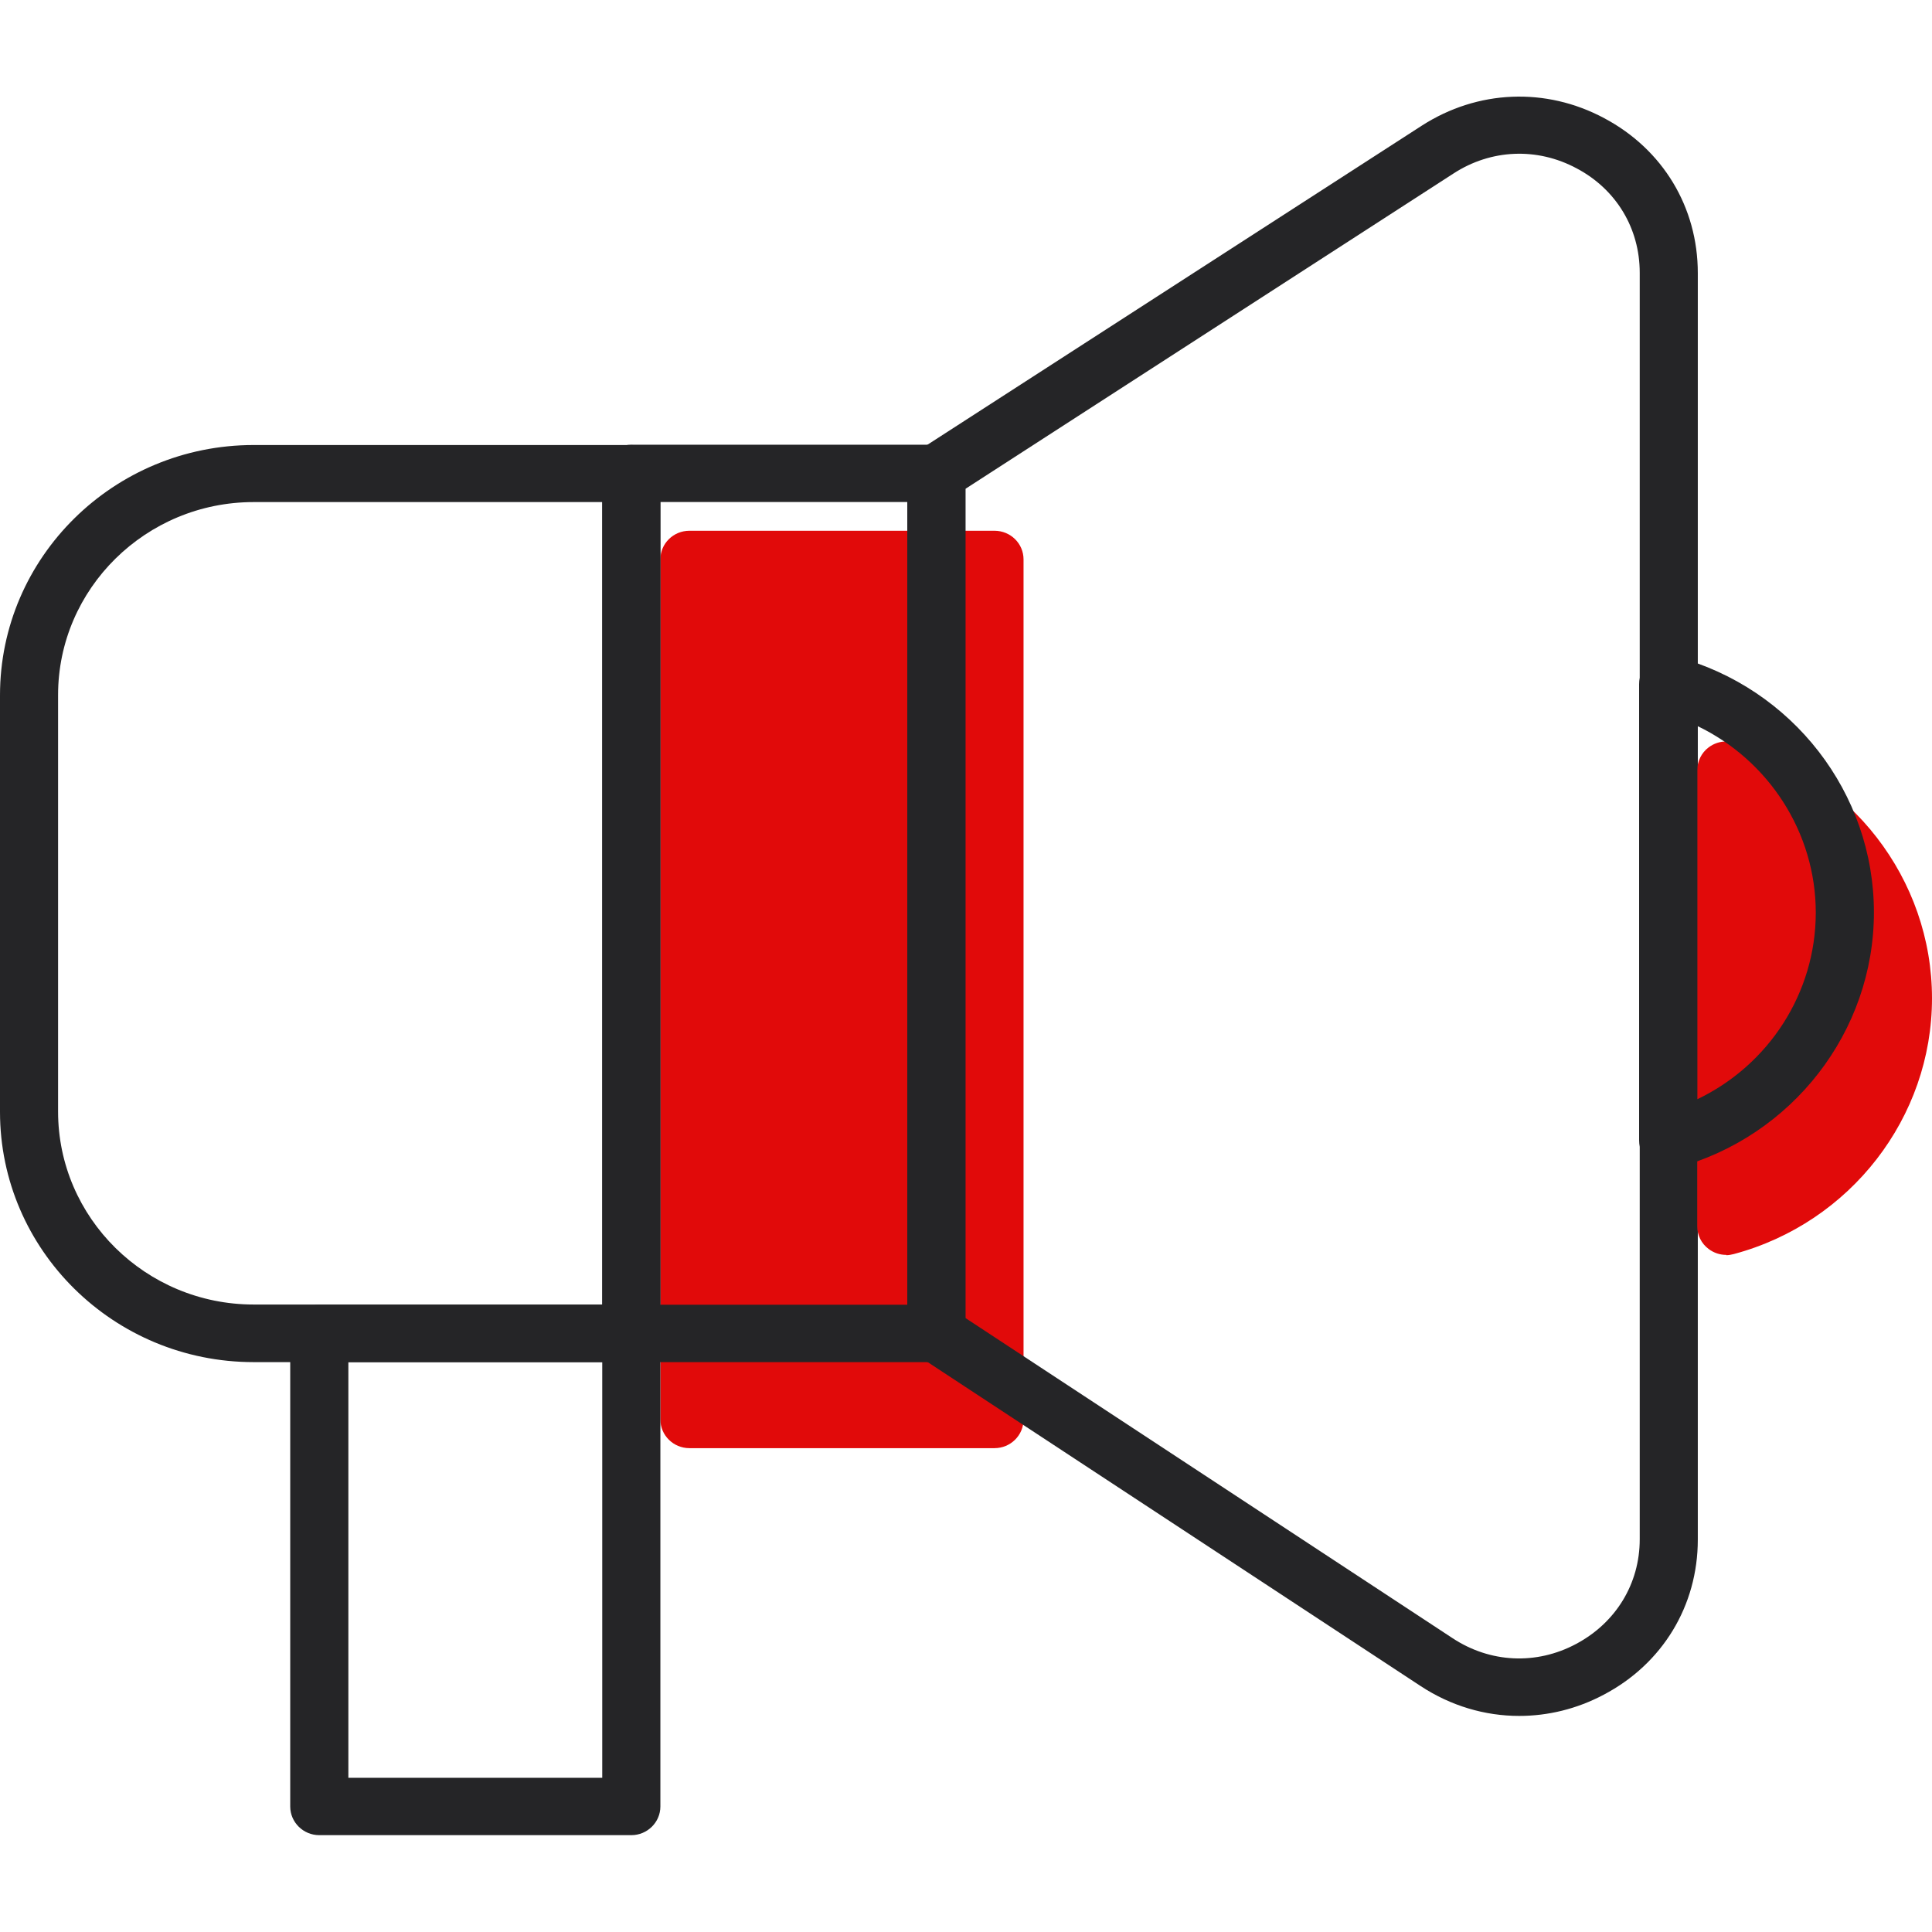
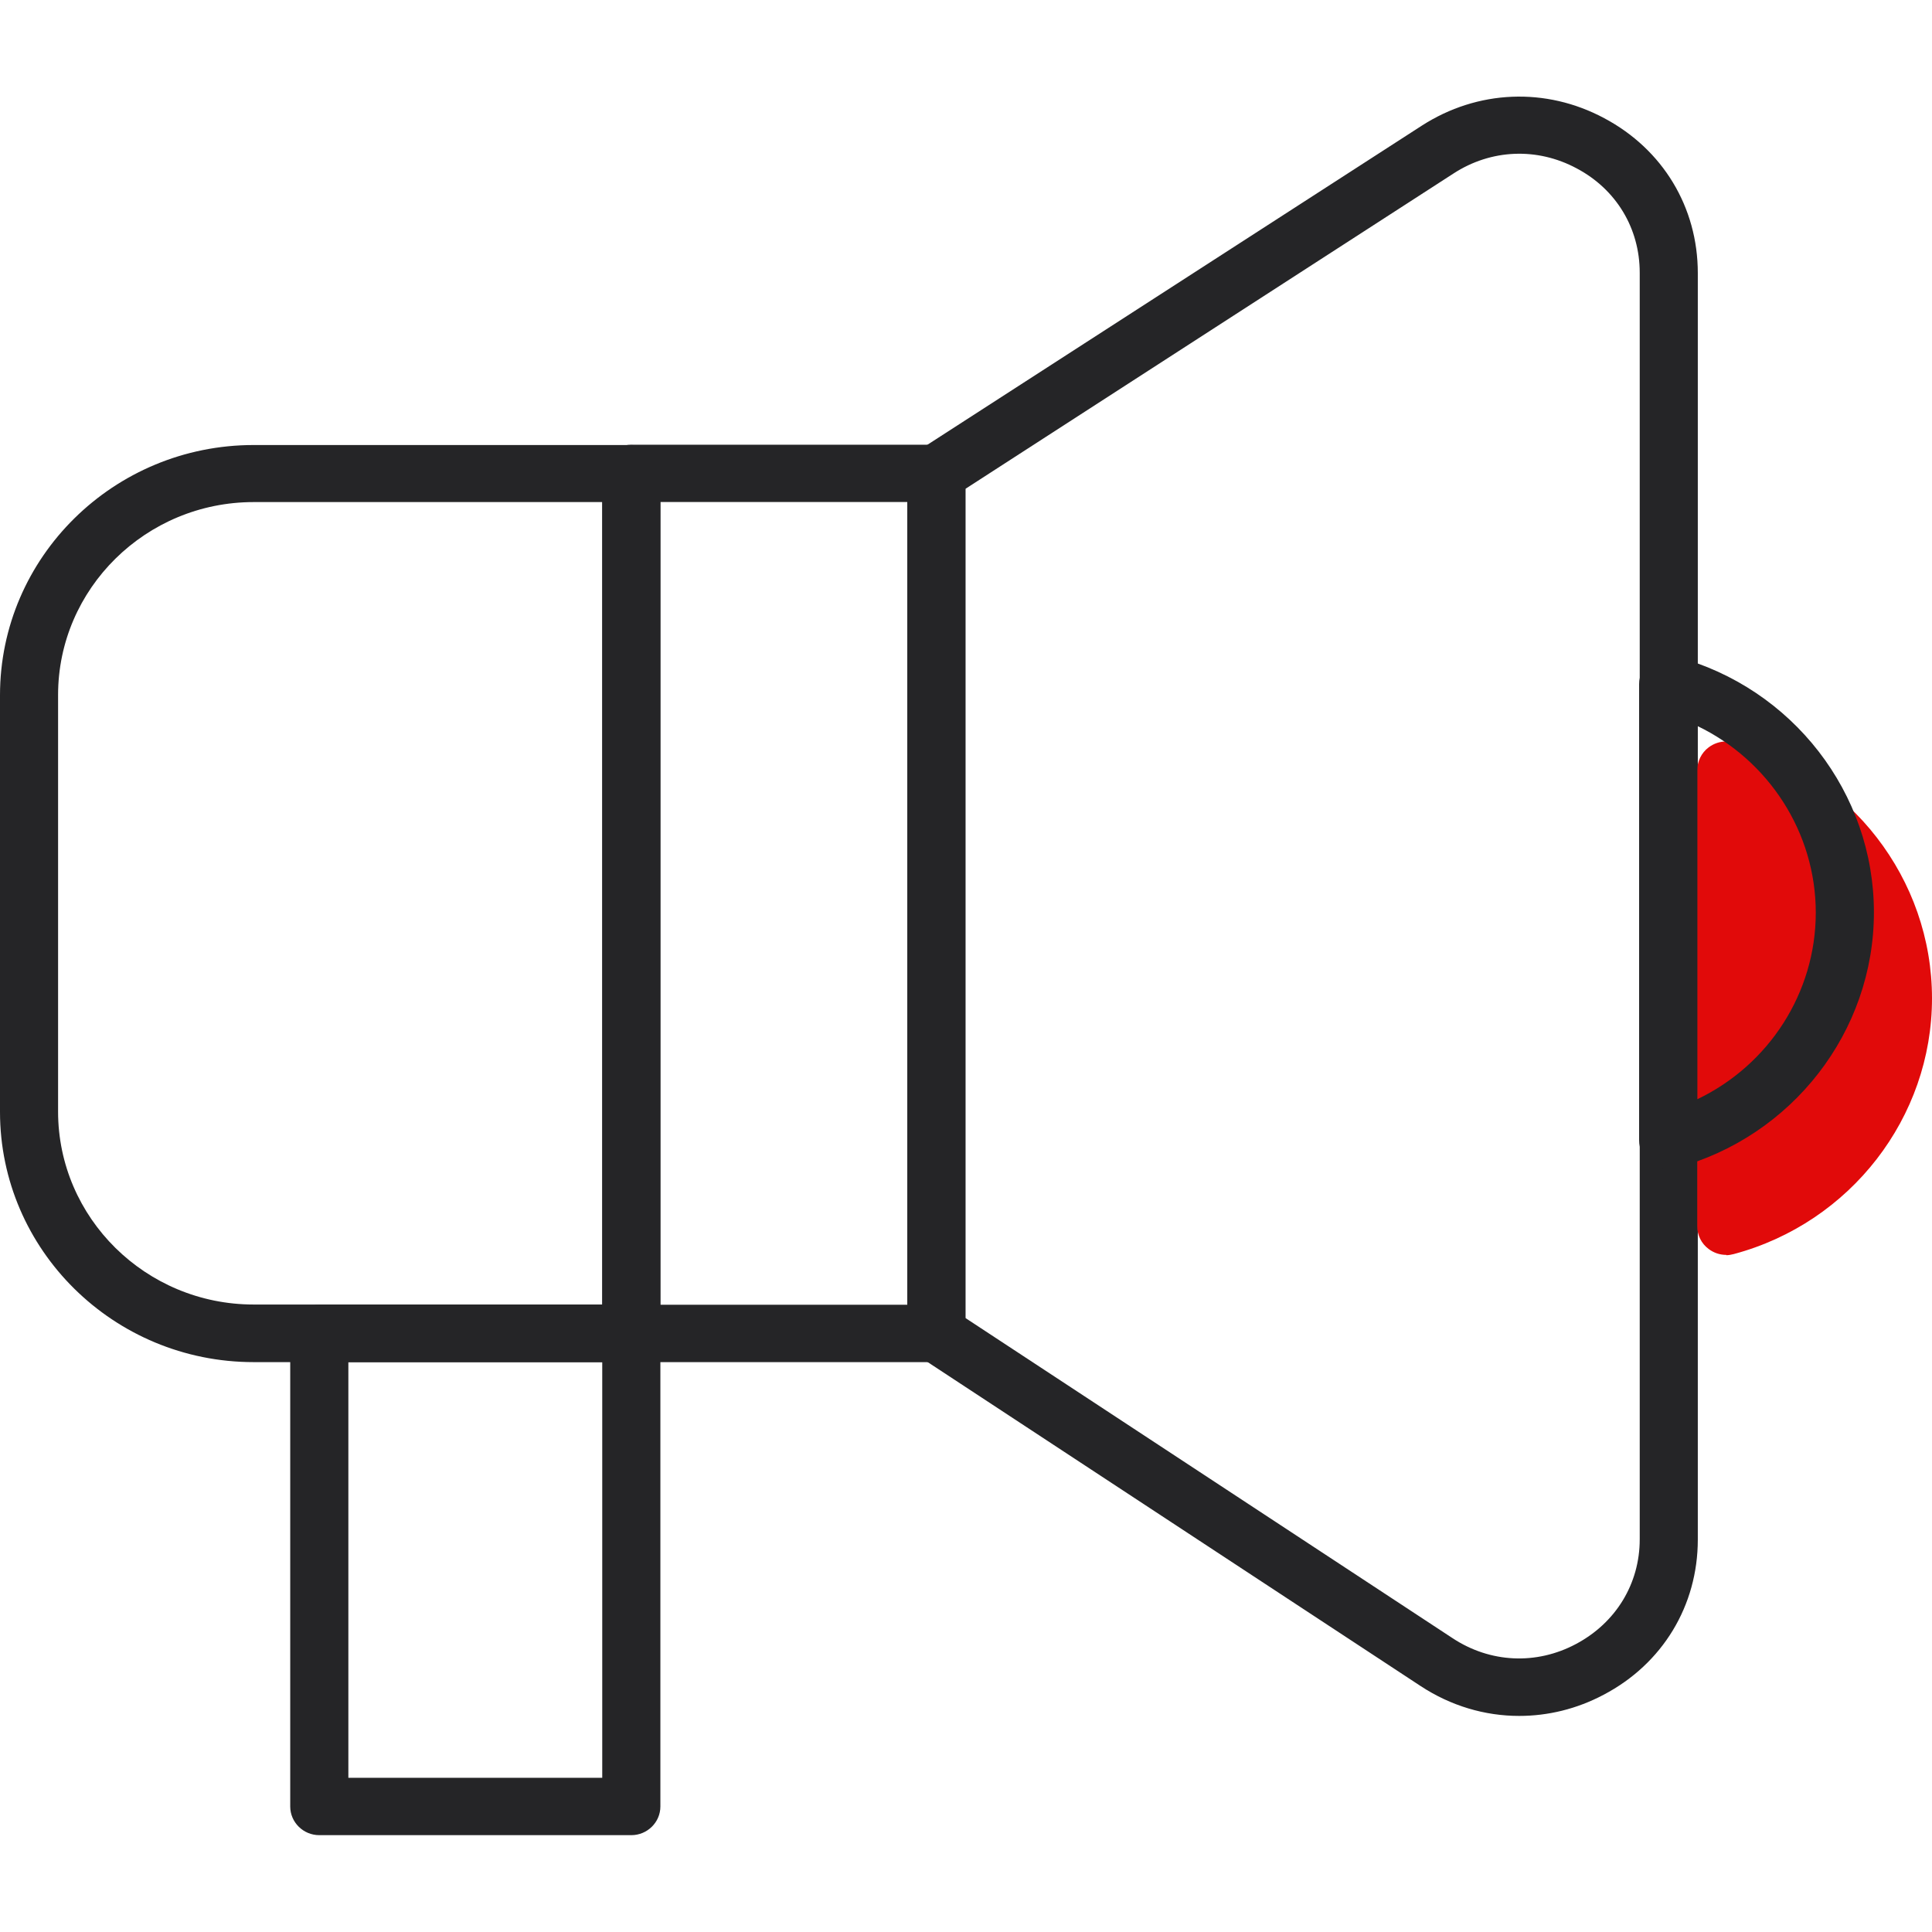
<svg xmlns="http://www.w3.org/2000/svg" width="32" height="32" viewBox="0 0 32 32" fill="none">
  <g clip-path="url(#clip0_2998_28758)">
-     <path d="M16.472 8.791H11.419C11.153 8.791 10.938 9.003 10.938 9.265V23.511C10.938 23.773 11.153 23.986 11.419 23.986H16.472C16.738 23.986 16.953 23.773 16.953 23.511V9.265C16.953 9.003 16.738 8.791 16.472 8.791Z" fill="#E10A0A" />
    <path d="M15.509 22.561H10.457C10.192 22.561 9.976 22.347 9.976 22.086V7.841C9.976 7.579 10.192 7.366 10.457 7.366H15.509C15.774 7.366 15.991 7.579 15.991 7.841V22.086C15.991 22.347 15.774 22.561 15.509 22.561ZM10.938 21.611H15.028V8.315H10.938V21.611Z" fill="#252527" />
    <path d="M10.457 30.396H5.288C5.024 30.396 4.807 30.183 4.807 29.921V22.086C4.807 21.825 5.024 21.611 5.288 21.611H10.457C10.721 21.611 10.938 21.825 10.938 22.086V29.921C10.938 30.183 10.721 30.396 10.457 30.396ZM5.77 29.446H9.975V22.561H5.77V29.446Z" fill="#252527" />
    <path d="M10.457 22.561H4.201C1.881 22.561 0 20.7 0 18.416V11.516C0 9.227 1.886 7.371 4.201 7.371H10.457C10.721 7.371 10.938 7.584 10.938 7.845V22.091C10.938 22.352 10.721 22.566 10.457 22.566V22.561ZM4.201 8.316C2.416 8.316 0.962 9.75 0.962 11.511V18.411C0.962 20.173 2.416 21.607 4.201 21.607H9.975V8.316H4.201Z" fill="#252527" />
    <path d="M25.162 28.421C24.594 28.421 24.031 28.255 23.531 27.927L15.244 22.481C15.11 22.391 15.028 22.243 15.028 22.087V7.841C15.028 7.68 15.11 7.532 15.244 7.442L23.55 2.081C24.474 1.487 25.605 1.44 26.572 1.958C27.544 2.475 28.121 3.434 28.121 4.522V25.501C28.121 26.593 27.539 27.557 26.562 28.07C26.115 28.307 25.638 28.421 25.162 28.421ZM24.06 27.134C24.681 27.543 25.446 27.581 26.105 27.229C26.764 26.878 27.159 26.232 27.159 25.496V4.517C27.159 3.781 26.769 3.135 26.115 2.789C25.46 2.437 24.695 2.47 24.074 2.874L15.99 8.097V21.83L24.06 27.134Z" fill="#252527" />
    <path d="M28.593 20.785C28.487 20.785 28.386 20.752 28.299 20.686C28.179 20.596 28.112 20.458 28.112 20.311V12.756C28.112 12.608 28.184 12.466 28.299 12.38C28.386 12.314 28.487 12.281 28.593 12.281C28.636 12.281 28.68 12.286 28.718 12.3C30.653 12.817 32 14.56 32 16.535C32 18.511 30.648 20.254 28.718 20.771C28.675 20.781 28.636 20.79 28.593 20.79V20.785Z" fill="#E10A0A" />
    <path d="M27.631 19.361C27.525 19.361 27.424 19.328 27.337 19.261C27.217 19.171 27.149 19.033 27.149 18.886V11.331C27.149 11.184 27.222 11.041 27.337 10.956C27.457 10.866 27.611 10.837 27.756 10.875C29.69 11.393 31.038 13.136 31.038 15.111C31.038 17.086 29.685 18.829 27.756 19.347C27.712 19.356 27.674 19.366 27.631 19.366V19.361ZM28.112 12.02V18.207C29.296 17.642 30.075 16.445 30.075 15.116C30.075 13.786 29.291 12.589 28.112 12.024V12.02Z" fill="#252527" />
  </g>
  <defs>
    <clipPath id="clip0_2998_28758">
      <rect width="32" height="32" fill="white" />
    </clipPath>
  </defs>
</svg>